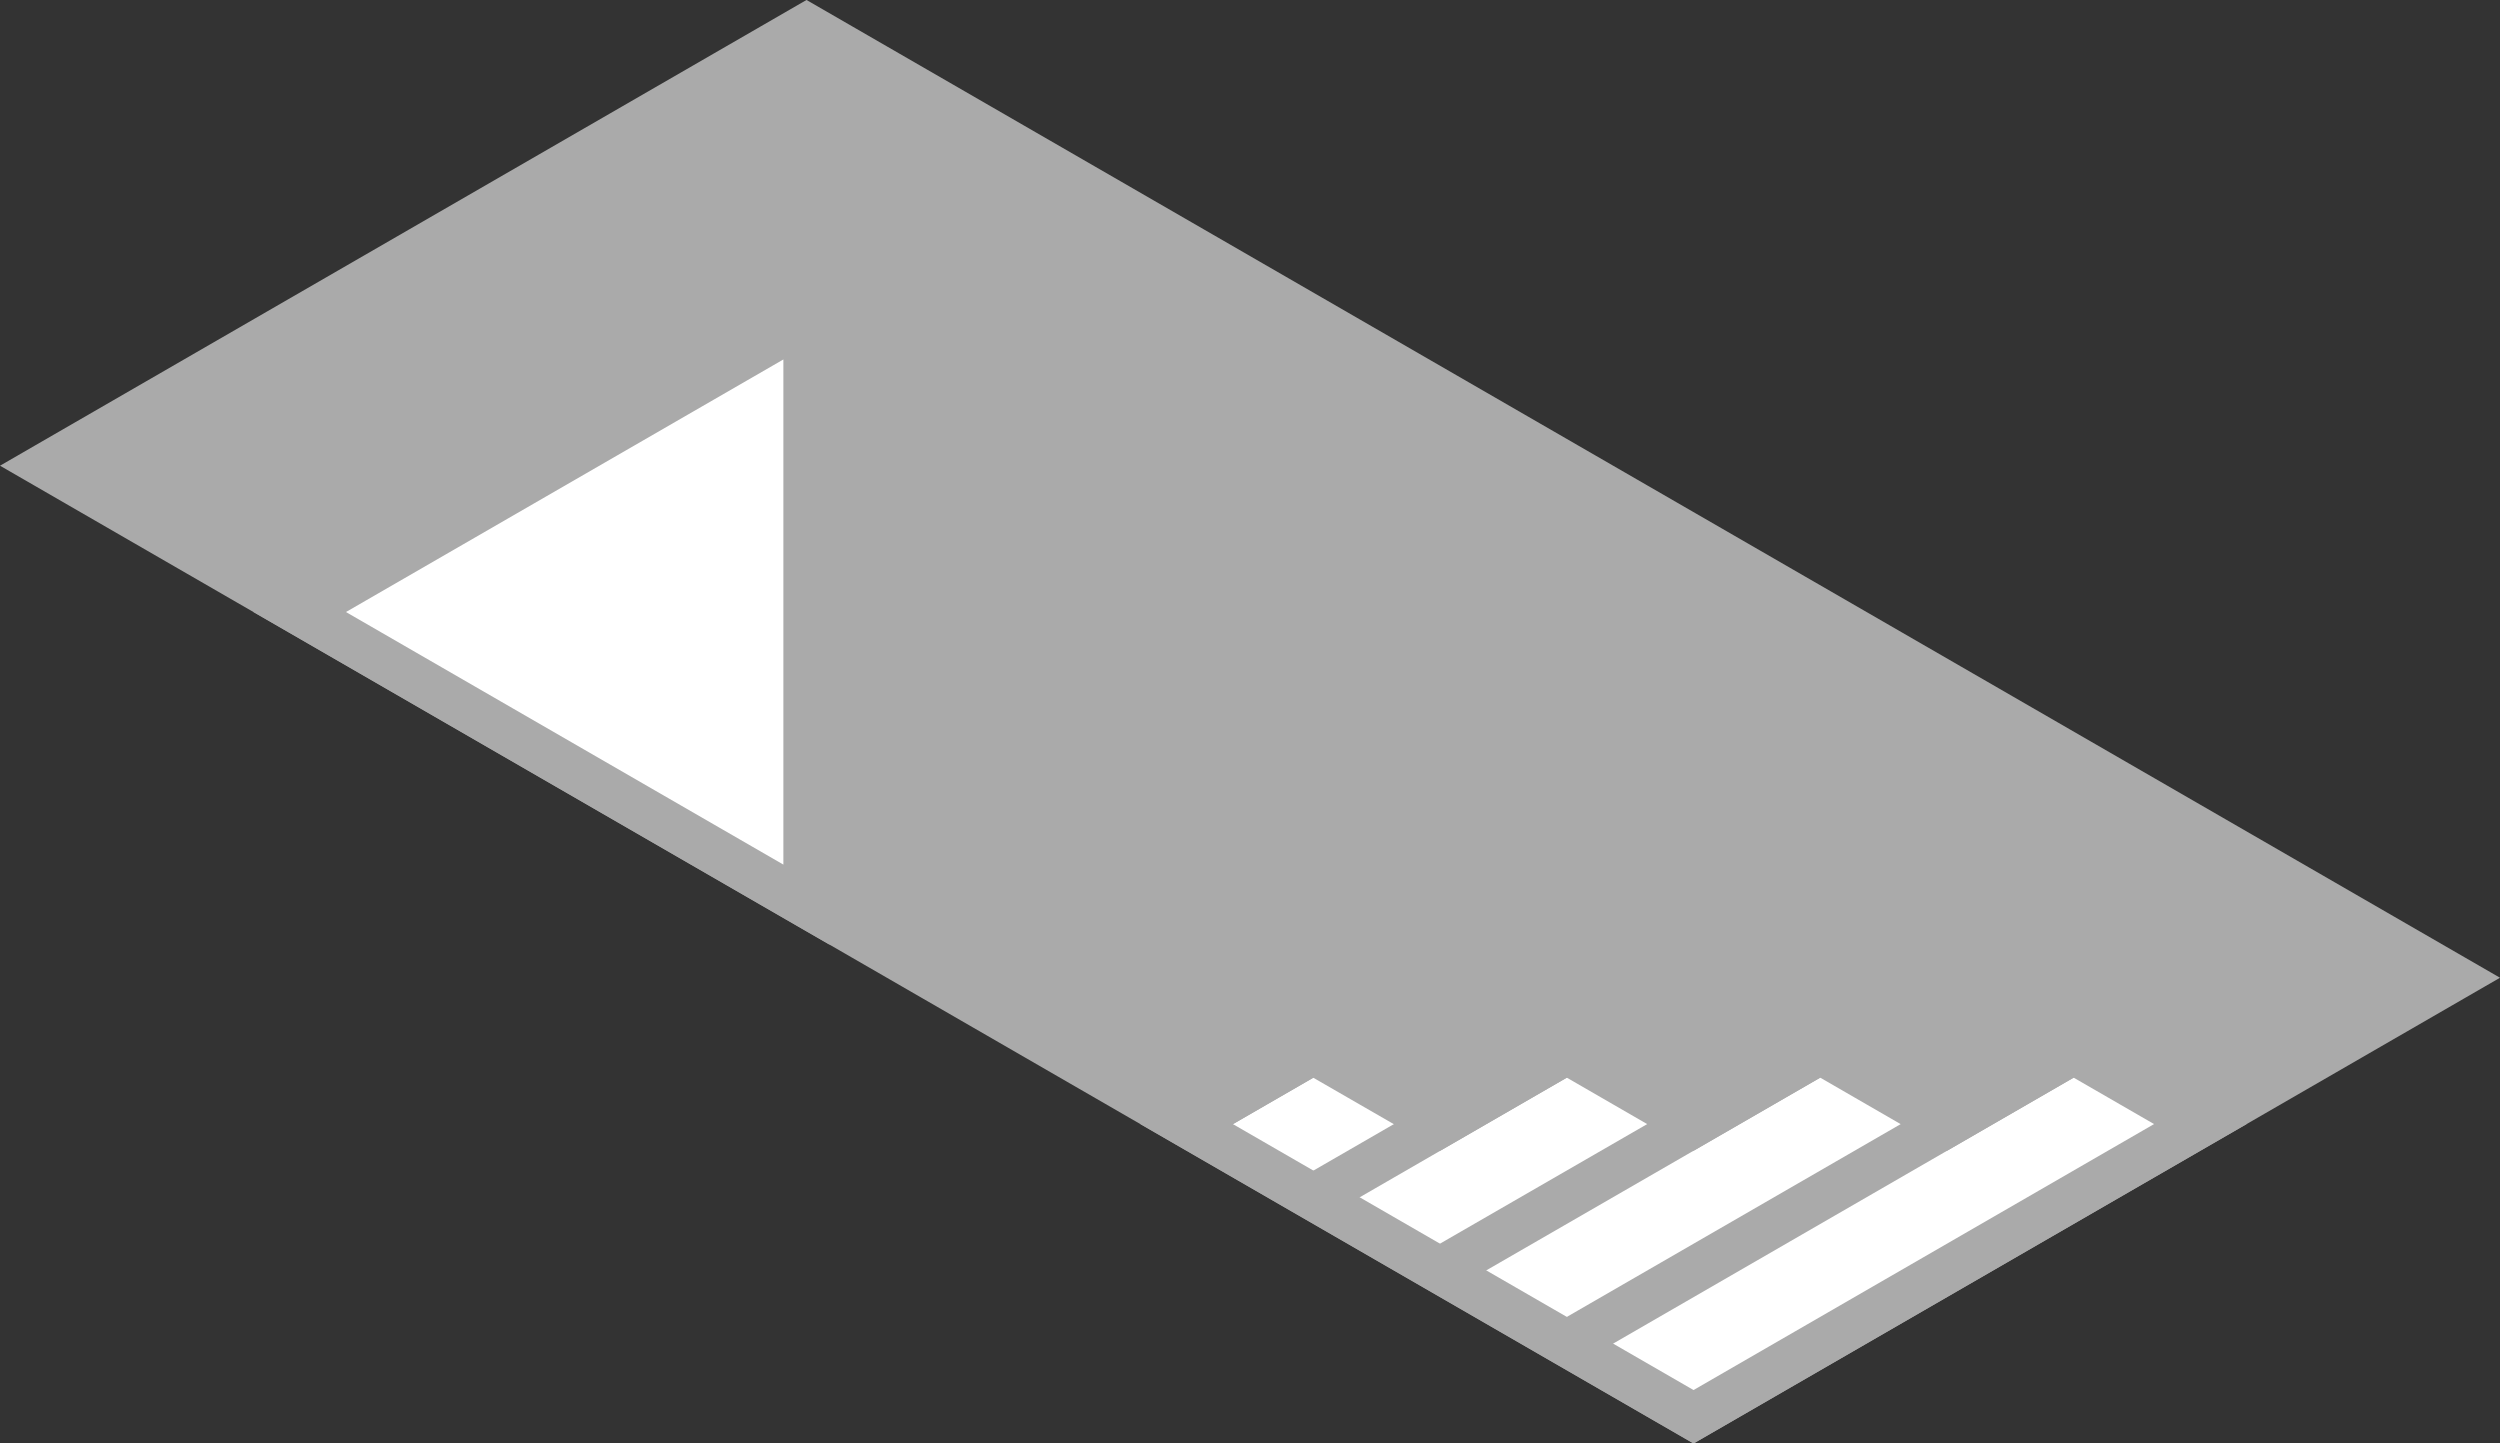
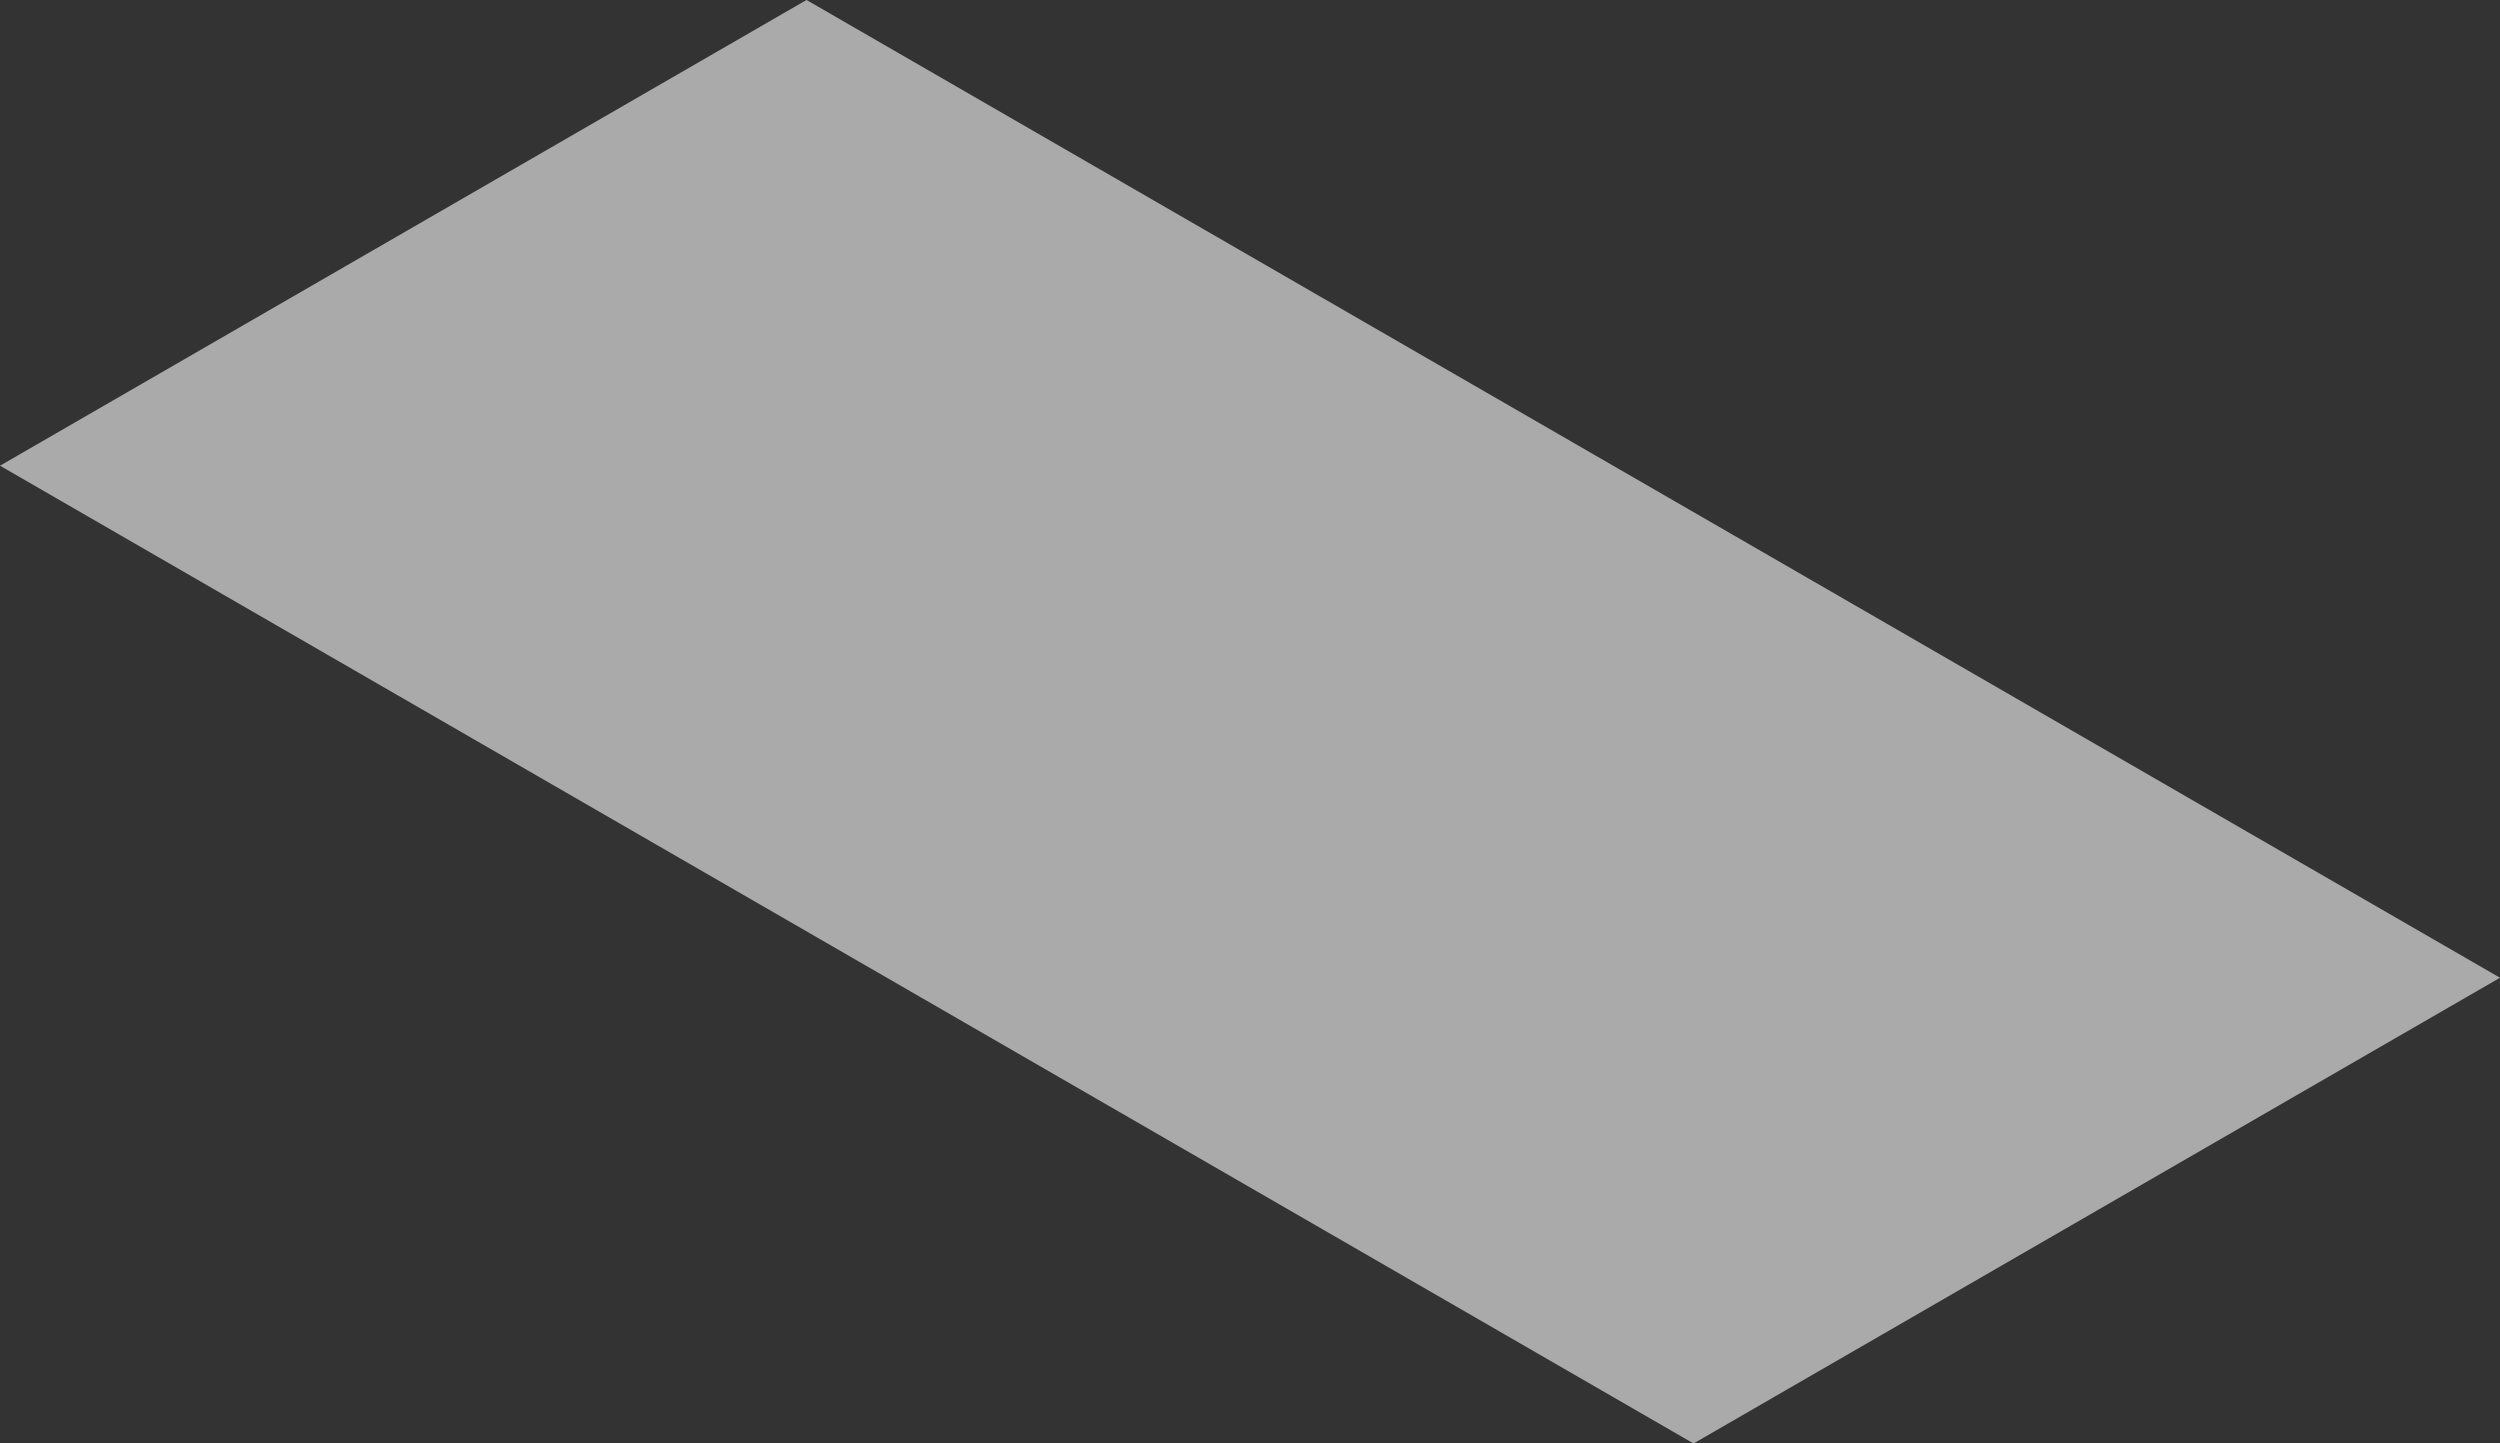
<svg xmlns="http://www.w3.org/2000/svg" id="b" data-name="Layer 2" width="43.654" height="25.205" viewBox="0 0 43.654 25.205">
  <rect x="0" y="0" width="43.654" height="25.205" fill="#333333" stroke="none" />
  <g id="c" data-name="icons.larg.blck">
    <g>
      <polygon points="29.572 24.739 .808 8.132 14.083 .466 42.846 17.073 29.572 24.739" fill="#aaa" stroke="#aaa" stroke-miterlimit="10" stroke-width=".808" />
-       <polygon points="29.572 24.739 38.421 19.628 36.209 18.351 33.996 19.629 31.784 18.351 29.571 19.629 27.359 18.351 25.146 19.629 22.931 18.352 20.721 19.629 29.572 24.739" fill="#fff" stroke="#aaa" stroke-miterlimit="10" stroke-width=".808" />
-       <polygon points="5.233 10.687 14.083 5.577 14.083 15.797 5.233 10.687" fill="#fff" stroke="#aaa" stroke-miterlimit="10" stroke-width=".808" />
-       <line x1="36.209" y1="18.351" x2="27.359" y2="23.462" fill="#121212" stroke="#aaa" stroke-miterlimit="10" stroke-width=".808" />
      <line x1="31.784" y1="18.351" x2="25.144" y2="22.183" fill="#121212" stroke="#aaa" stroke-miterlimit="10" stroke-width=".808" />
      <line x1="27.359" y1="18.351" x2="22.934" y2="20.907" fill="#121212" stroke="#aaa" stroke-miterlimit="10" stroke-width=".808" />
      <line x1="22.934" y1="18.352" x2="20.721" y2="19.629" fill="#121212" stroke="#aaa" stroke-miterlimit="10" stroke-width=".808" />
    </g>
  </g>
</svg>